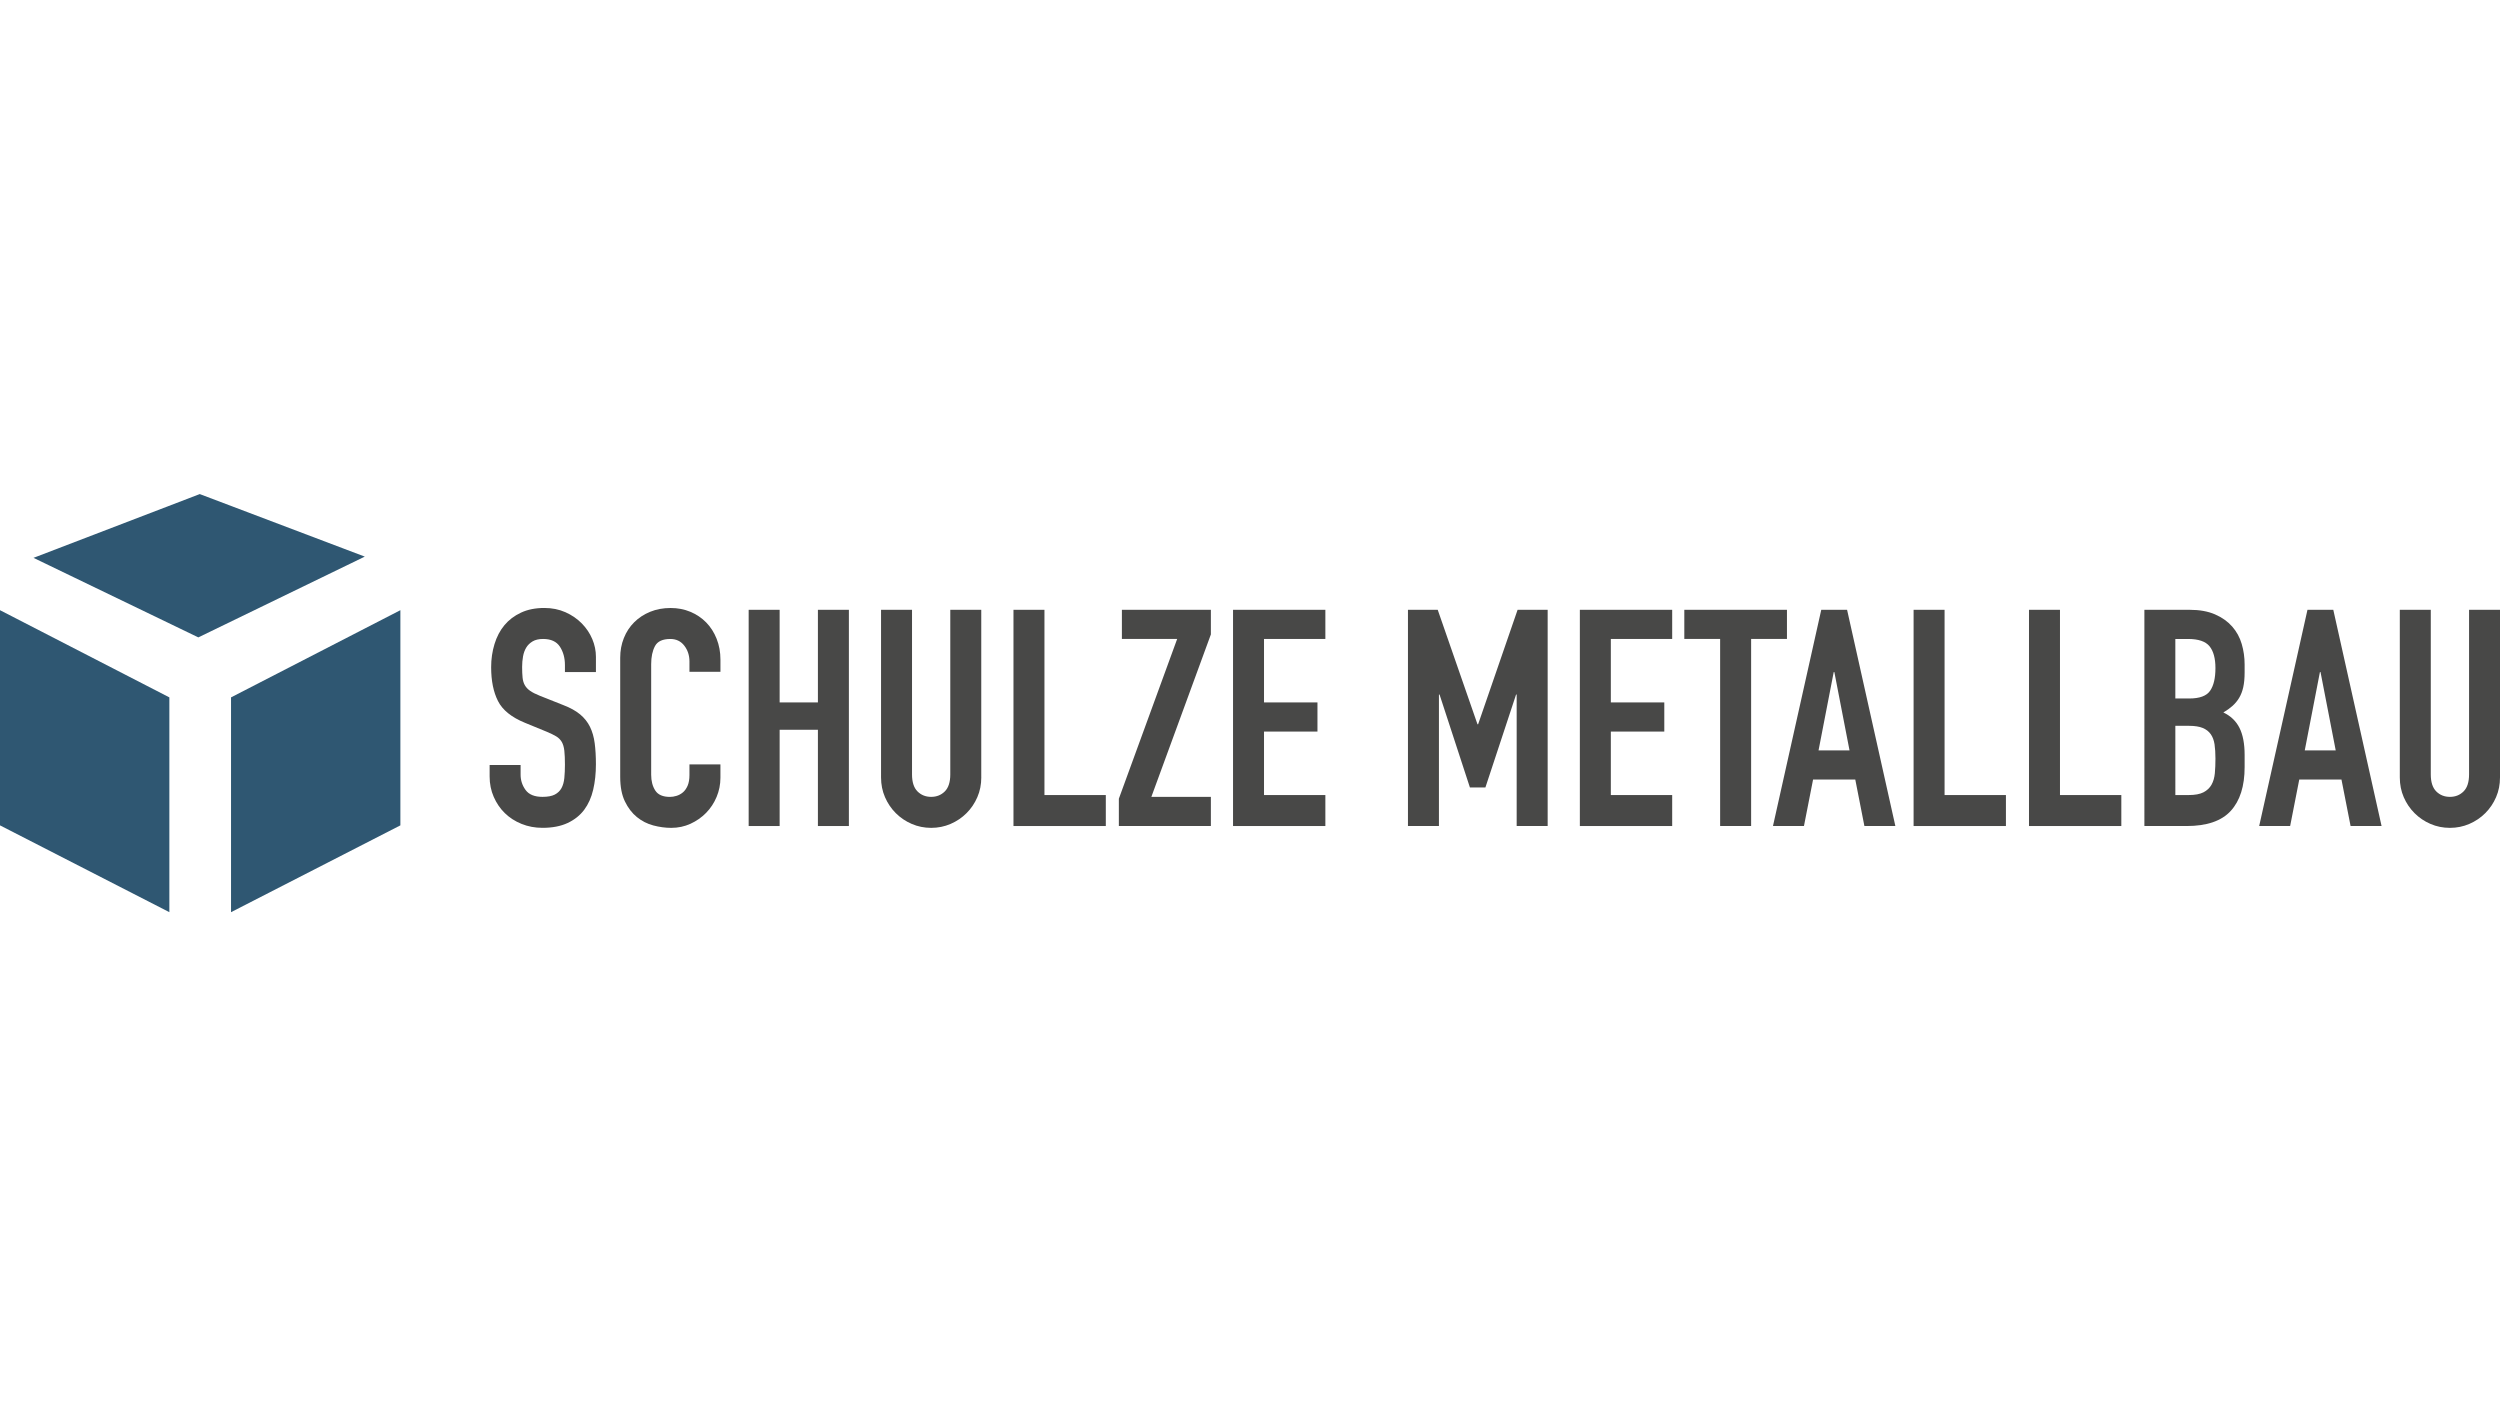
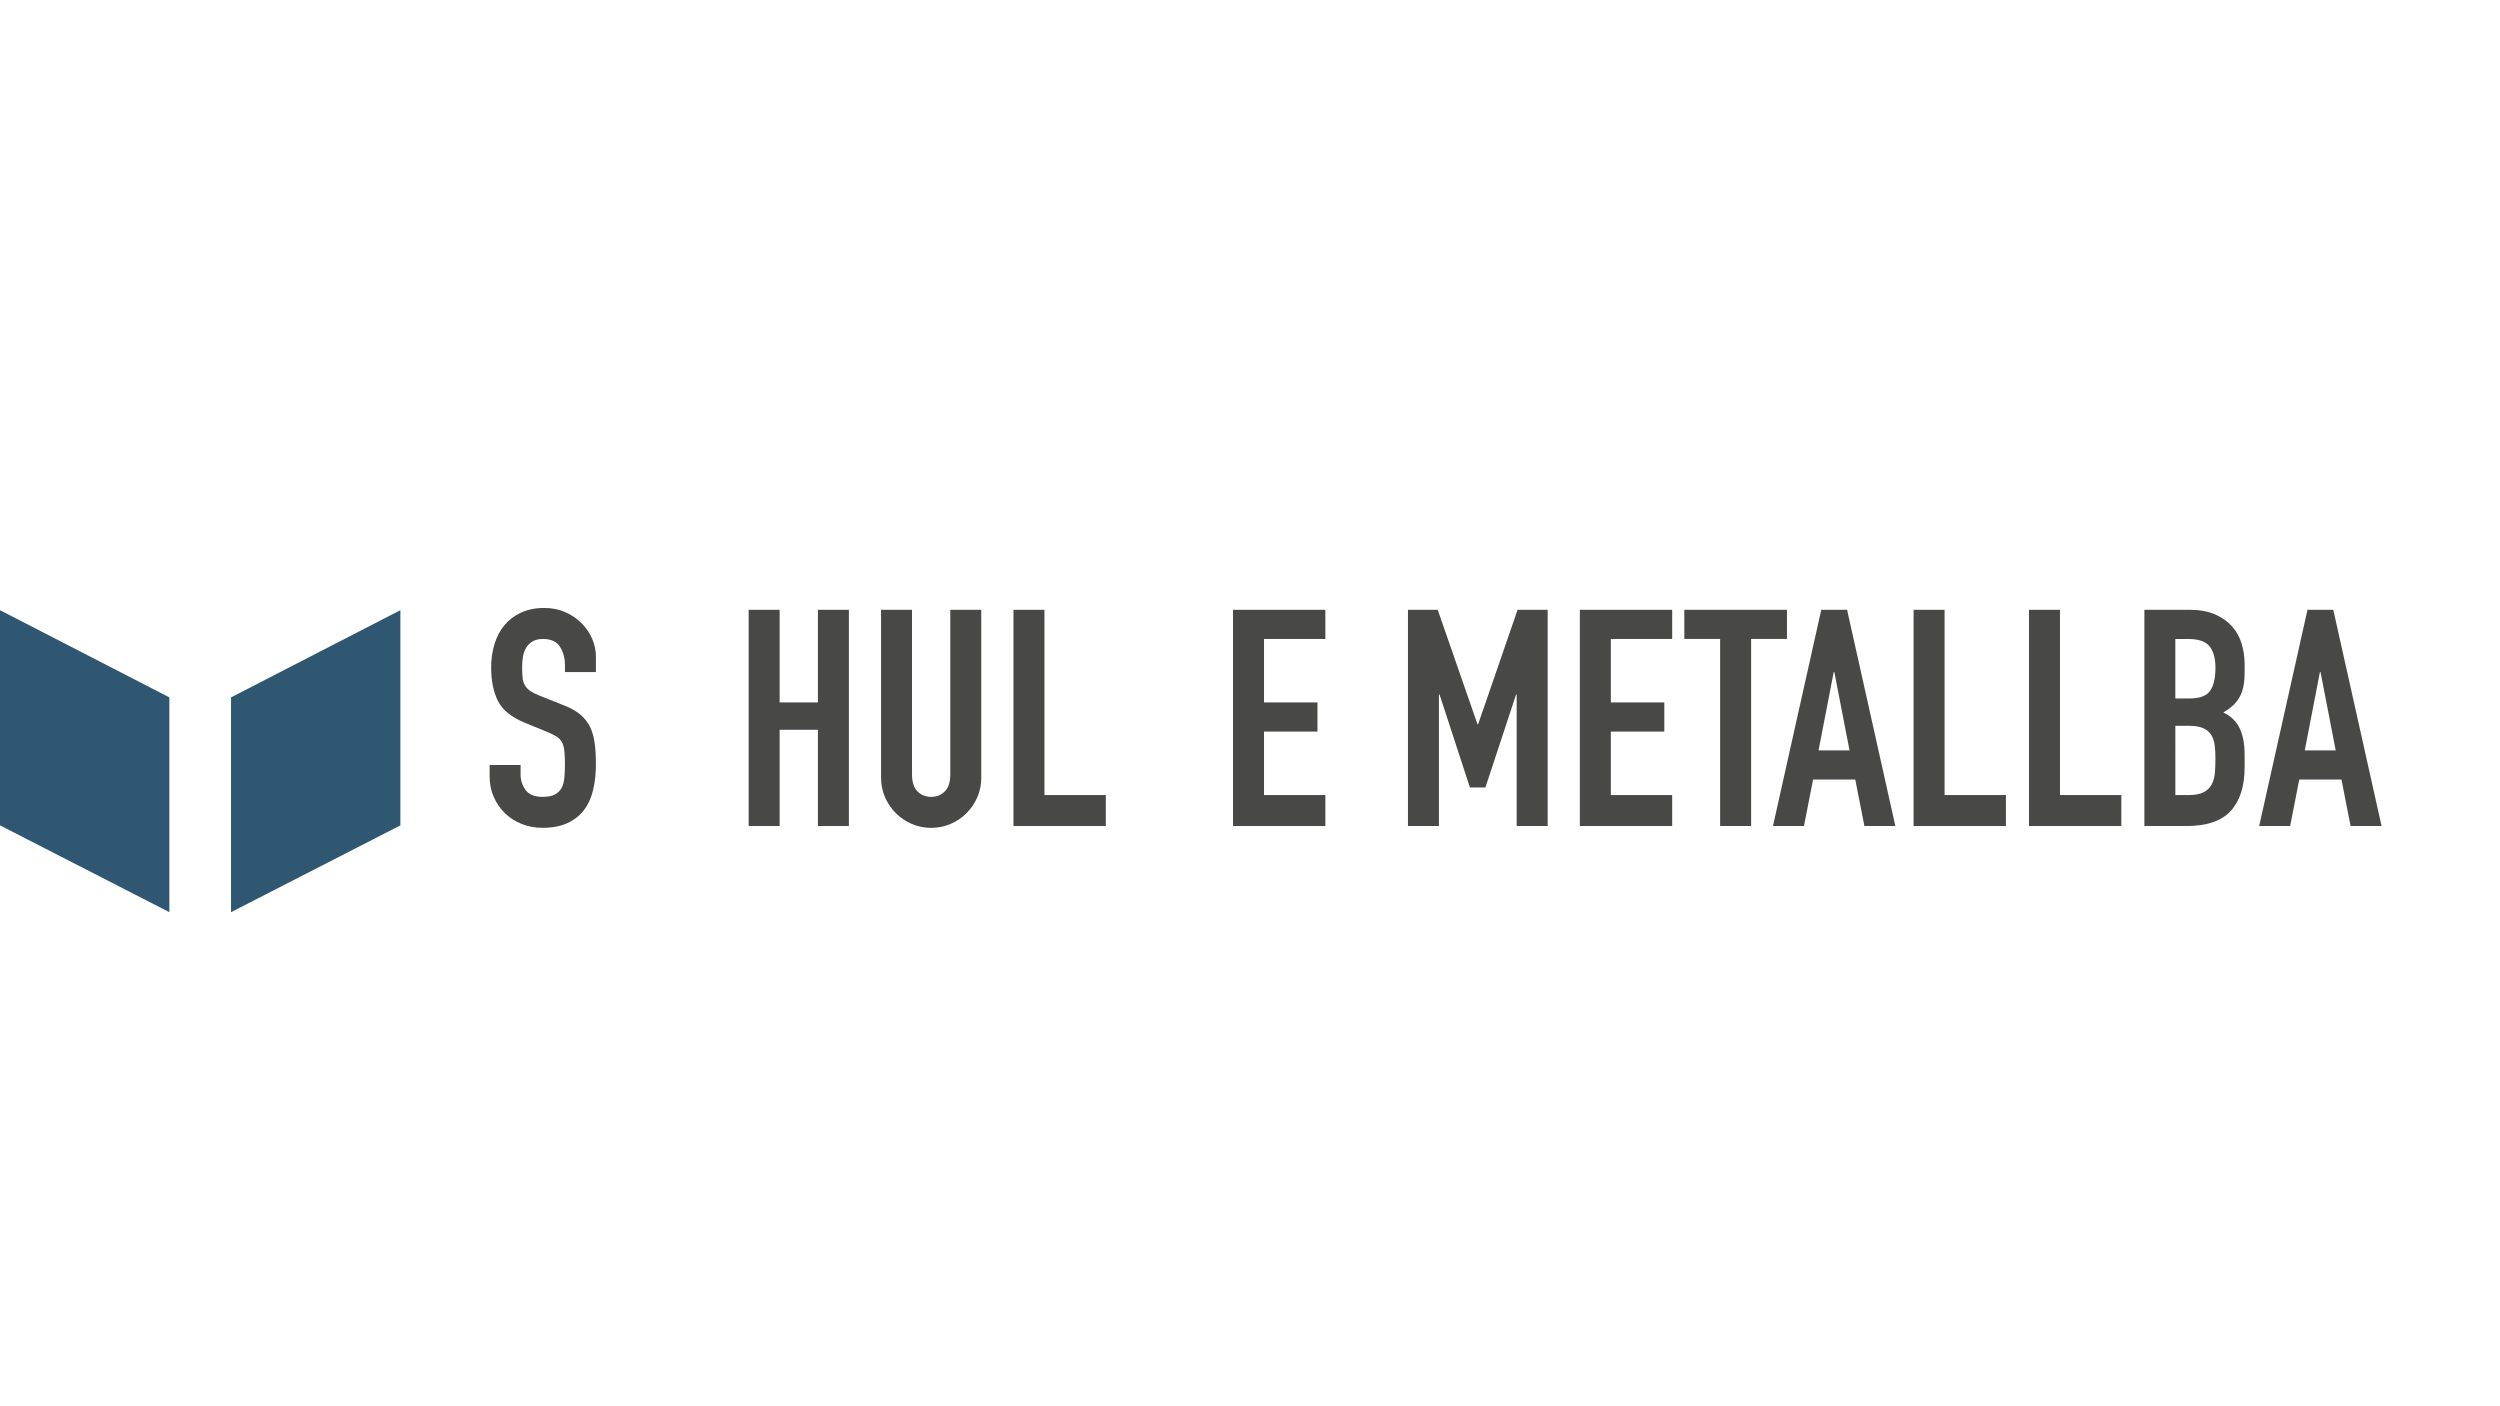
<svg xmlns="http://www.w3.org/2000/svg" version="1.1" id="Ebene_1" x="0px" y="0px" viewBox="0 0 1920 1080" style="enable-background:new 0 0 1920 1080;" xml:space="preserve">
  <style type="text/css">
	.st0{fill:#484847;}
	.st1{fill:#2F5772;}
</style>
  <g>
    <path class="st0" d="M457.66,516.14h-23.79v-5.37c0-5.44-1.29-10.15-3.85-14.11c-2.57-3.96-6.88-5.94-12.94-5.94   c-3.27,0-5.95,0.62-8.04,1.86c-2.1,1.25-3.74,2.84-4.9,4.78c-1.17,1.95-1.99,4.19-2.45,6.76c-0.46,2.57-0.7,5.25-0.7,8.05   c0,3.26,0.12,6.03,0.35,8.28c0.23,2.26,0.81,4.2,1.75,5.83c0.93,1.63,2.29,3.07,4.08,4.31c1.79,1.25,4.24,2.49,7.35,3.73   l18.19,7.23c5.28,2.02,9.56,4.4,12.83,7.12c3.26,2.72,5.79,5.91,7.58,9.56c1.79,3.65,2.99,7.85,3.61,12.59   c0.62,4.75,0.93,10.15,0.93,16.21c0,7-0.7,13.5-2.1,19.48c-1.4,5.99-3.7,11.12-6.88,15.39c-3.19,4.28-7.43,7.66-12.71,10.15   c-5.29,2.49-11.75,3.73-19.36,3.73c-5.75,0-11.12-1.01-16.09-3.03c-4.98-2.02-9.25-4.78-12.83-8.28c-3.58-3.5-6.41-7.66-8.51-12.48   c-2.1-4.81-3.15-10.03-3.15-15.63v-8.86h23.79v7.46c0,4.36,1.29,8.28,3.85,11.78c2.56,3.5,6.88,5.25,12.94,5.25   c4.05,0,7.19-0.58,9.45-1.75c2.25-1.17,3.96-2.8,5.13-4.9c1.17-2.1,1.9-4.7,2.22-7.81c0.31-3.11,0.46-6.53,0.46-10.26   c0-4.36-0.15-7.93-0.46-10.73c-0.32-2.8-0.98-5.05-1.99-6.77c-1.01-1.71-2.41-3.11-4.19-4.2c-1.79-1.08-4.17-2.25-7.12-3.5   l-17.02-6.99c-10.26-4.2-17.14-9.76-20.64-16.68c-3.5-6.91-5.25-15.58-5.25-26c0-6.22,0.86-12.13,2.57-17.73   c1.71-5.6,4.23-10.41,7.58-14.46c3.34-4.04,7.58-7.27,12.72-9.68c5.13-2.41,11.11-3.61,17.96-3.61c5.9,0,11.31,1.09,16.21,3.26   c4.9,2.18,9.09,5.06,12.59,8.63c3.5,3.58,6.18,7.58,8.04,12.01c1.87,4.43,2.8,8.98,2.8,13.64V516.14z" />
-     <path class="st0" d="M553.29,597.31c0,5.13-0.98,10.03-2.92,14.69c-1.95,4.67-4.63,8.75-8.05,12.25c-3.42,3.5-7.43,6.3-12.01,8.4   c-4.59,2.1-9.53,3.15-14.81,3.15c-4.51,0-9.1-0.63-13.76-1.86c-4.66-1.24-8.86-3.39-12.59-6.42c-3.73-3.03-6.8-7.03-9.21-12.01   c-2.42-4.97-3.62-11.27-3.62-18.89v-91.42c0-5.45,0.93-10.5,2.8-15.16c1.86-4.67,4.5-8.71,7.93-12.13c3.42-3.42,7.5-6.1,12.25-8.05   c4.74-1.95,9.99-2.92,15.75-2.92c5.44,0,10.49,0.97,15.16,2.92c4.67,1.95,8.7,4.67,12.13,8.16c3.42,3.49,6.11,7.69,8.05,12.59   c1.94,4.9,2.92,10.23,2.92,15.98v9.33H529.5v-7.93c0-4.67-1.33-8.71-3.97-12.13c-2.64-3.42-6.22-5.13-10.73-5.13   c-5.91,0-9.84,1.83-11.78,5.48c-1.95,3.65-2.92,8.28-2.92,13.88v84.9c0,4.82,1.05,8.86,3.15,12.13c2.1,3.27,5.87,4.9,11.31,4.9   c1.55,0,3.22-0.27,5.02-0.81c1.79-0.54,3.41-1.43,4.9-2.68c1.48-1.24,2.68-2.95,3.62-5.13c0.93-2.18,1.4-4.9,1.4-8.16v-8.16h23.79   V597.31z" />
    <path class="st0" d="M574.97,468.33h23.79v71.13h29.39v-71.13h23.79v166.06h-23.79v-73.93h-29.39v73.93h-23.79V468.33z" />
    <path class="st0" d="M753.63,597.08c0,5.45-1.01,10.5-3.04,15.16c-2.02,4.67-4.78,8.75-8.28,12.25c-3.5,3.5-7.58,6.26-12.25,8.28   c-4.67,2.02-9.64,3.03-14.92,3.03c-5.29,0-10.26-1.01-14.93-3.03c-4.67-2.02-8.75-4.78-12.25-8.28c-3.5-3.5-6.26-7.58-8.28-12.25   c-2.02-4.66-3.04-9.71-3.04-15.16V468.33h23.79v126.41c0,5.91,1.4,10.26,4.2,13.06c2.8,2.8,6.3,4.19,10.5,4.19   c4.2,0,7.69-1.4,10.49-4.19c2.8-2.8,4.2-7.15,4.2-13.06V468.33h23.79V597.08z" />
    <path class="st0" d="M778.35,468.33h23.79V610.6h47.12v23.79h-70.91V468.33z" />
-     <path class="st0" d="M859.28,613.4l44.78-122.68h-42.45v-22.39h68.34v18.89L884.24,612h45.71v22.39h-70.67V613.4z" />
    <path class="st0" d="M946.97,468.33h70.91v22.39h-47.12v48.74h41.05v22.39h-41.05v48.75h47.12v23.79h-70.91V468.33z" />
    <path class="st0" d="M1081.31,468.33h22.86l30.54,87.93h0.48l30.32-87.93h23.09v166.06h-23.8V533.4h-0.45l-23.56,71.37h-11.9   l-23.32-71.37h-0.47v100.99h-23.79V468.33z" />
    <path class="st0" d="M1213.33,468.33h70.91v22.39h-47.12v48.74h41.06v22.39h-41.06v48.75h47.12v23.79h-70.91V468.33z" />
    <path class="st0" d="M1321.07,490.72h-27.52v-22.39h78.83v22.39h-27.52v143.67h-23.8V490.72z" />
    <path class="st0" d="M1398.73,468.33h19.83l37.08,166.06h-23.78l-7-35.69h-32.42l-7,35.69h-23.8L1398.73,468.33z M1408.78,516.14   h-0.48l-11.66,60.17h23.8L1408.78,516.14z" />
    <path class="st0" d="M1469.64,468.33h23.79V610.6h47.12v23.79h-70.91V468.33z" />
    <path class="st0" d="M1558.27,468.33h23.79V610.6h47.12v23.79h-70.91V468.33z" />
    <path class="st0" d="M1646.89,468.33h34.75c7.62,0,14.11,1.17,19.47,3.5c5.38,2.33,9.76,5.45,13.19,9.33   c3.42,3.89,5.87,8.36,7.34,13.41c1.49,5.06,2.23,10.31,2.23,15.75v6.06c0,4.51-0.36,8.32-1.06,11.43c-0.7,3.11-1.75,5.83-3.15,8.16   c-1.39,2.33-3.11,4.39-5.12,6.18c-2.02,1.79-4.36,3.46-7,5.02c5.59,2.65,9.71,6.57,12.35,11.78c2.64,5.21,3.98,12.17,3.98,20.87   v9.33c0,14.62-3.55,25.81-10.62,33.58c-7.08,7.78-18.4,11.66-33.94,11.66h-32.42V468.33z M1670.68,536.44h10.72   c7.94,0,13.26-1.98,15.98-5.95c2.73-3.96,4.08-9.75,4.08-17.38c0-7.46-1.52-13.06-4.55-16.79c-3.04-3.73-8.52-5.59-16.45-5.59h-9.8   V536.44z M1670.68,610.6h10.27c4.81,0,8.58-0.7,11.31-2.1c2.71-1.4,4.78-3.34,6.19-5.83c1.39-2.48,2.24-5.44,2.56-8.86   c0.31-3.42,0.46-7.15,0.46-11.19c0-4.2-0.24-7.85-0.69-10.97c-0.48-3.11-1.45-5.71-2.93-7.81c-1.48-2.09-3.53-3.69-6.18-4.78   c-2.65-1.09-6.15-1.63-10.5-1.63h-10.5V610.6z" />
    <path class="st0" d="M1772.14,468.33h19.83l37.08,166.06h-23.8l-7-35.69h-32.42l-7,35.69h-23.78L1772.14,468.33z M1782.16,516.14   h-0.46l-11.65,60.17h23.78L1782.16,516.14z" />
-     <path class="st0" d="M1920,597.08c0,5.45-1,10.5-3.02,15.16c-2.02,4.67-4.78,8.75-8.28,12.25c-3.5,3.5-7.58,6.26-12.25,8.28   c-4.67,2.02-9.64,3.03-14.92,3.03c-5.3,0-10.27-1.01-14.94-3.03c-4.67-2.02-8.74-4.78-12.23-8.28c-3.5-3.5-6.26-7.58-8.28-12.25   c-2.02-4.66-3.03-9.71-3.03-15.16V468.33h23.79v126.41c0,5.91,1.4,10.26,4.2,13.06c2.8,2.8,6.3,4.19,10.5,4.19   c4.2,0,7.7-1.4,10.49-4.19c2.81-2.8,4.21-7.15,4.21-13.06V468.33H1920V597.08z" />
  </g>
  <g>
    <g>
      <polygon class="st1" points="0,633.88 130.07,700.55 130.07,535.59 0,468.62   " />
    </g>
    <g>
      <polygon class="st1" points="307.49,633.88 177.43,700.55 177.43,535.59 307.49,468.62   " />
    </g>
    <g>
-       <polygon class="st1" points="280.16,427.48 152.31,489.52 25.72,428.43 153.41,379.45   " />
-     </g>
+       </g>
  </g>
</svg>